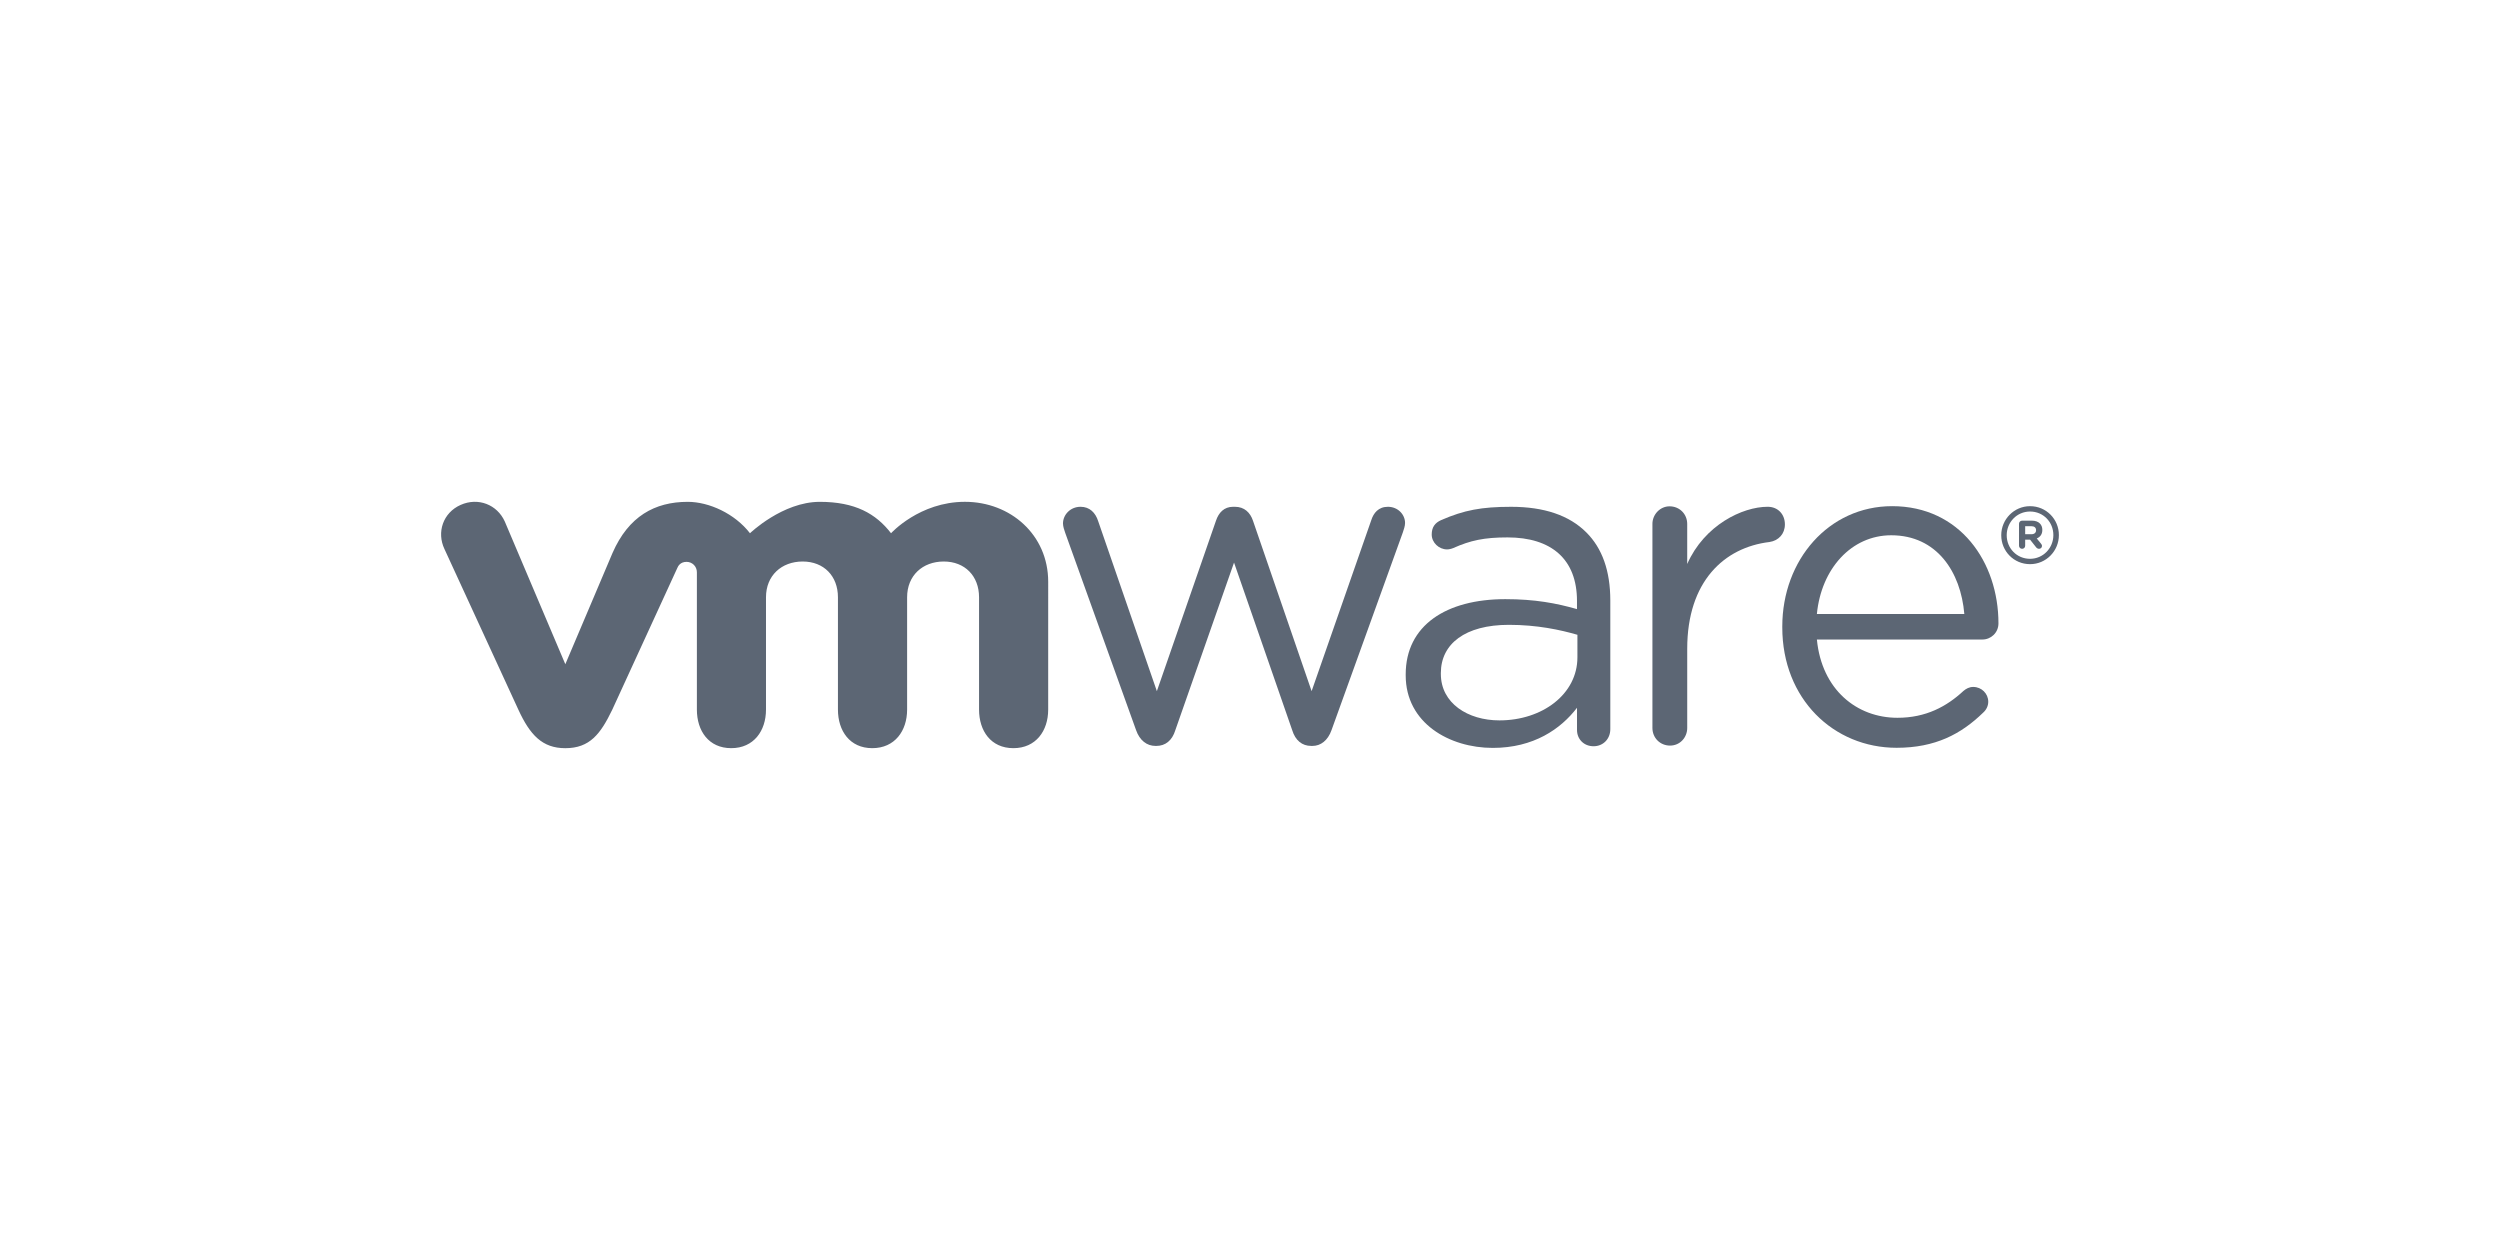
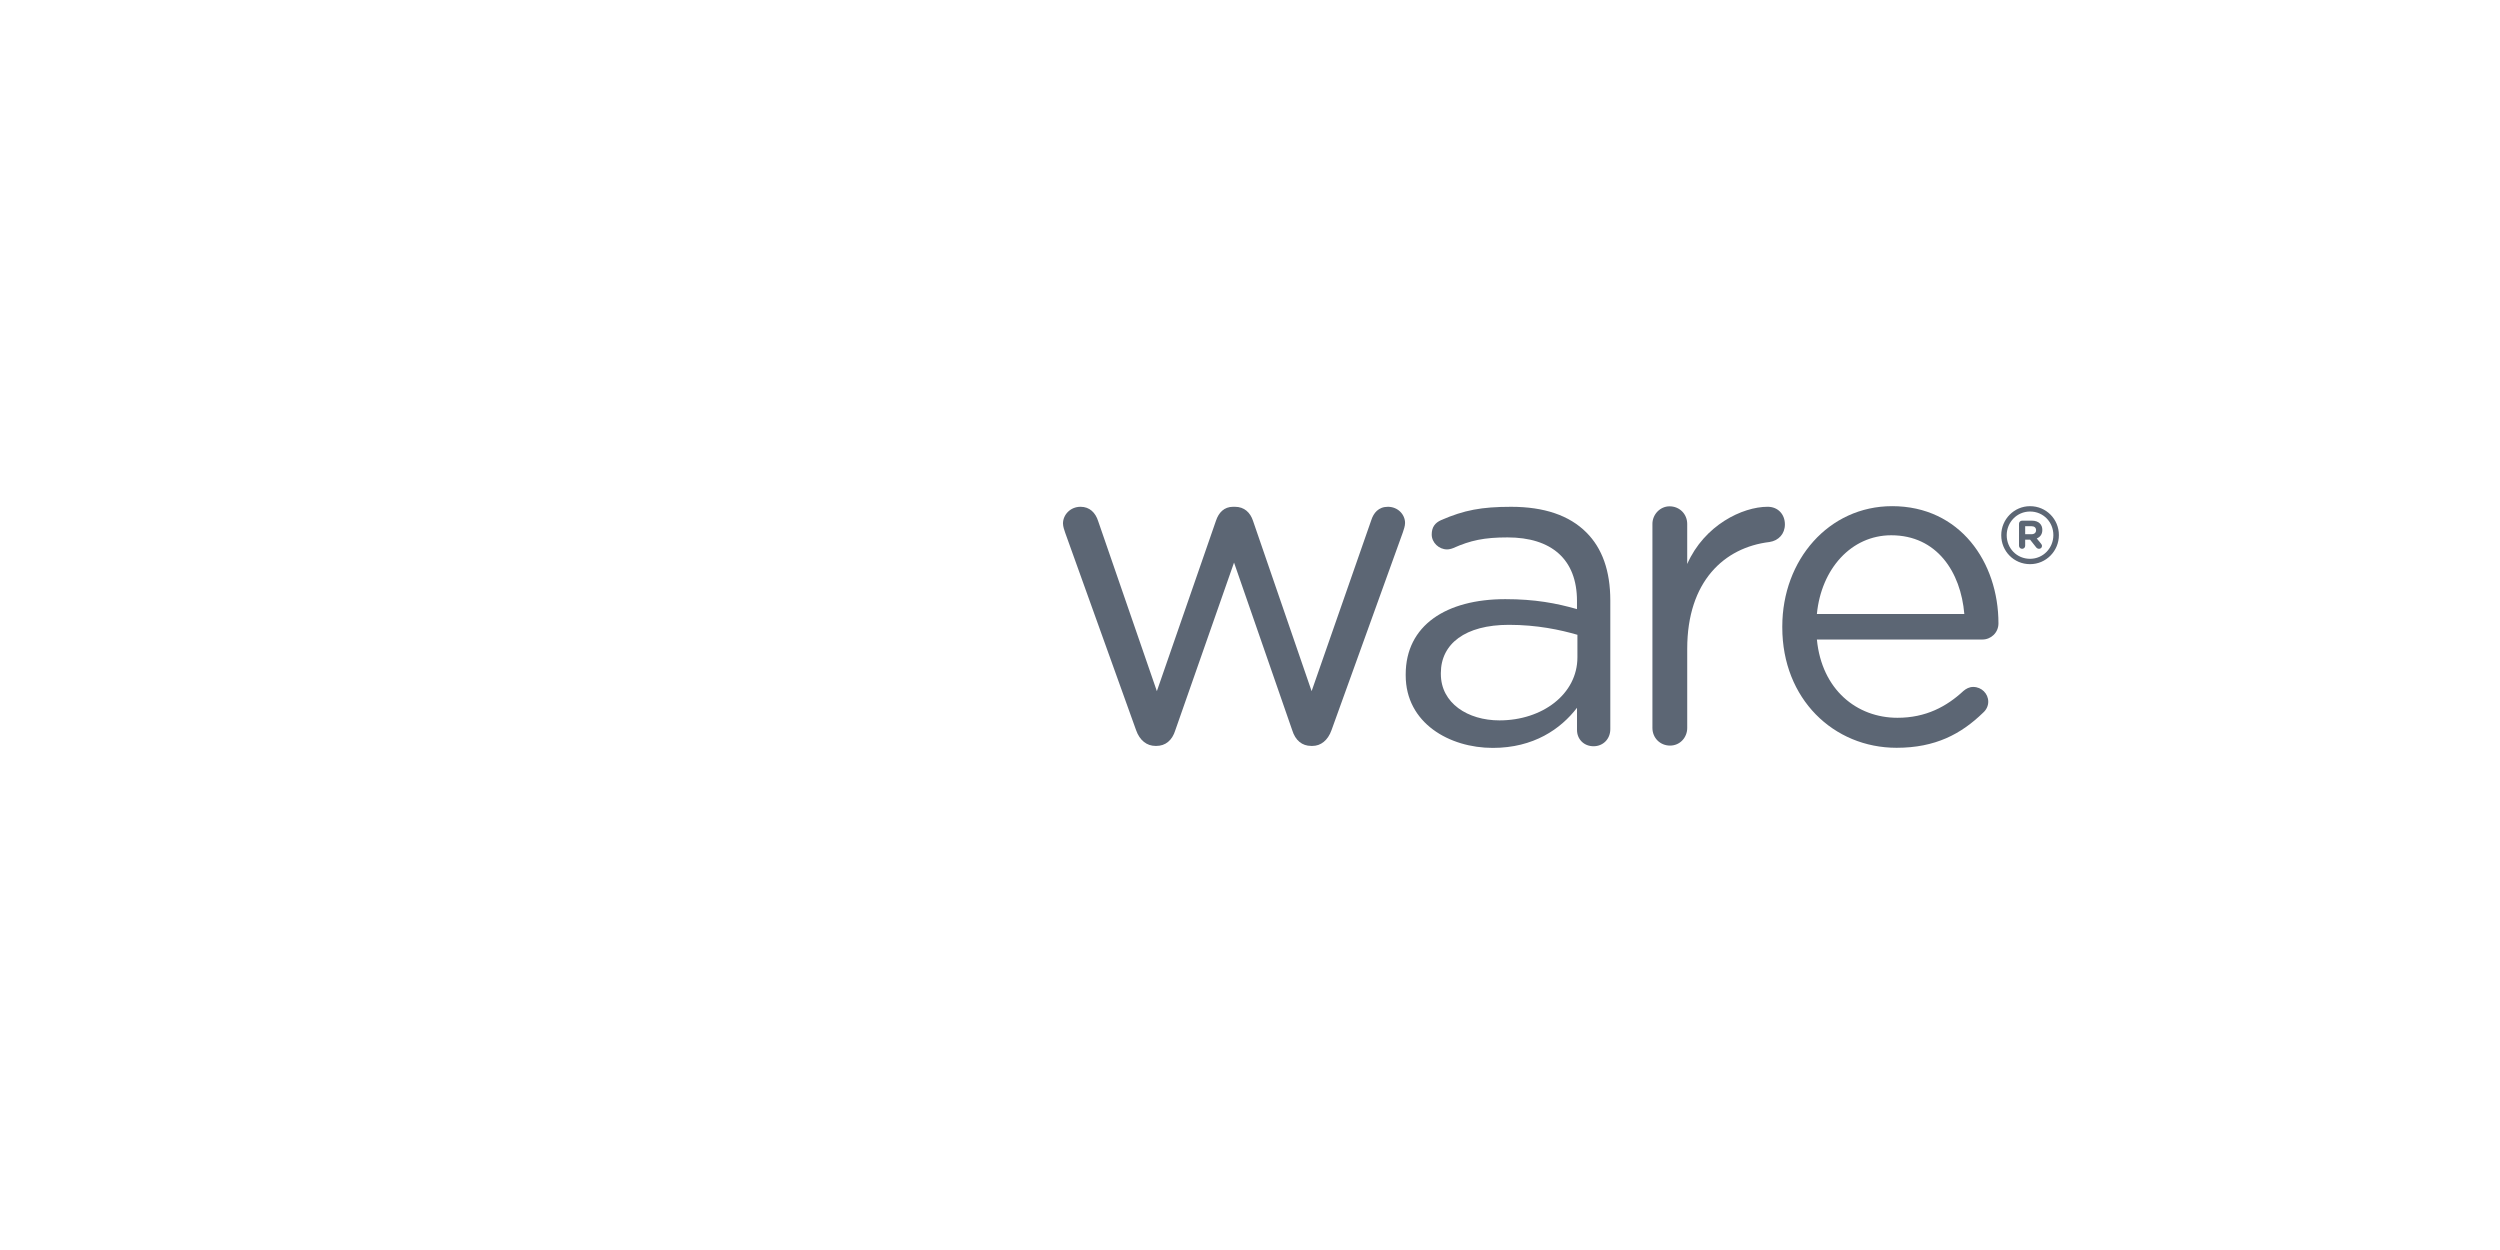
<svg xmlns="http://www.w3.org/2000/svg" version="1.1" id="Layer_1" x="0px" y="0px" viewBox="0 0 200 100" style="enable-background:new 0 0 200 100;" xml:space="preserve">
  <style type="text/css">
	.st0{fill:#5C6674;}
</style>
  <g>
    <path class="st0" d="M90.887,58.413l-5.667-15.779c-0.074-0.218-0.181-0.506-0.181-0.758   c0-0.685,0.578-1.333,1.406-1.333c0.723,0,1.194,0.468,1.41,1.153l4.694,13.597l4.729-13.635   c0.215-0.647,0.65-1.115,1.369-1.115h0.146c0.76,0,1.229,0.468,1.445,1.115l4.691,13.635   l4.769-13.668c0.182-0.579,0.576-1.082,1.335-1.082c0.793,0,1.372,0.611,1.372,1.298   c0,0.253-0.11,0.539-0.18,0.758l-5.704,15.814c-0.292,0.826-0.867,1.26-1.519,1.26h-0.107   c-0.723,0-1.266-0.434-1.519-1.26l-4.653-13.407l-4.696,13.407   c-0.252,0.826-0.795,1.26-1.515,1.26h-0.075C91.753,59.673,91.176,59.239,90.887,58.413   L90.887,58.413z" />
    <path class="st0" d="M132.193,41.917c0-0.761,0.614-1.411,1.372-1.411c0.798,0,1.412,0.614,1.412,1.411   v3.203c1.374-3.111,4.419-4.578,6.437-4.578c0.835,0,1.378,0.614,1.378,1.409   c0,0.76-0.506,1.3-1.233,1.41c-3.617,0.434-6.581,3.146-6.581,8.538v6.339   c0,0.759-0.578,1.409-1.373,1.409c-0.796,0-1.411-0.616-1.411-1.409V41.917L132.193,41.917z" />
    <path class="st0" d="M157.146,49.12c-0.283-3.365-2.2-6.298-5.848-6.298   c-3.189,0-5.599,2.682-5.947,6.298H157.146L157.146,49.12z M151.725,59.823   c-5.032,0-9.142-3.903-9.142-9.629v-0.075c0-5.329,3.721-9.626,8.788-9.626   c5.419,0,8.505,4.471,8.505,9.377c0,0.753-0.608,1.291-1.278,1.291h-13.247   c0.386,4.006,3.184,6.262,6.447,6.262c2.267,0,3.93-0.896,5.278-2.148   c0.211-0.177,0.461-0.32,0.781-0.32c0.671,0,1.203,0.537,1.203,1.183   c0,0.32-0.14,0.643-0.426,0.891C156.898,58.711,154.842,59.823,151.725,59.823L151.725,59.823z" />
    <path class="st0" d="M126.193,52.586v-1.803c-1.372-0.397-3.213-0.796-5.482-0.796   c-3.493,0-5.443,1.518-5.443,3.859v0.072c0,2.343,2.163,3.713,4.688,3.713   C123.378,57.631,126.193,55.539,126.193,52.586 M112.456,54.028v-0.074c0-3.929,3.245-6.022,7.966-6.022   c2.381,0,4.075,0.324,5.737,0.796V48.077c0-3.351-2.061-5.084-5.553-5.084   c-1.877,0-2.969,0.239-4.341,0.85c-0.178,0.073-0.359,0.11-0.501,0.11   c-0.649,0-1.227-0.543-1.227-1.191c0-0.575,0.251-0.931,0.758-1.156   c1.835-0.796,3.22-1.062,5.598-1.062c2.631,0,4.65,0.682,6.018,2.054   c1.263,1.262,1.913,3.065,1.913,5.444v10.288c0,0.791-0.577,1.369-1.338,1.369   c-0.789,0-1.326-0.579-1.326-1.298v-1.779c-1.3,1.696-3.465,3.21-6.74,3.21   C115.955,59.832,112.456,57.849,112.456,54.028L112.456,54.028z" />
-     <path class="st0" d="M40.379,41.712c-0.611-1.34-2.12-1.946-3.529-1.319   c-1.41,0.627-1.93,2.191-1.293,3.531l5.916,12.858c0.931,2.017,1.912,3.073,3.752,3.073   c1.966,0,2.824-1.15,3.753-3.073c0,0,5.16-11.237,5.212-11.353   c0.053-0.12,0.218-0.483,0.744-0.48c0.444,0.004,0.817,0.358,0.817,0.831v10.99   c0,1.694,0.94,3.083,2.747,3.083c1.806,0,2.782-1.39,2.782-3.083v-8.99   c0-1.734,1.242-2.859,2.935-2.859c1.694,0,2.821,1.164,2.821,2.859v8.99   c0,1.694,0.943,3.083,2.747,3.083c1.806,0,2.787-1.39,2.787-3.083v-8.99   c0-1.734,1.238-2.859,2.933-2.859c1.69,0,2.822,1.164,2.822,2.859v8.99   c0,1.694,0.941,3.083,2.747,3.083c1.805,0,2.784-1.39,2.784-3.083V46.54   c0-3.761-3.023-6.395-6.662-6.395c-3.635,0-5.911,2.514-5.911,2.514   c-1.21-1.569-2.878-2.512-5.7-2.512c-2.978,0-5.585,2.512-5.585,2.512   c-1.211-1.569-3.272-2.512-4.979-2.512c-2.639,0-4.735,1.161-6.015,4.085l-3.778,8.906L40.379,41.712   L40.379,41.712z" />
    <path class="st0" d="M164.269,42.811v-0.006c0-1.034-0.8-1.883-1.865-1.883   c-1.056,0-1.867,0.863-1.867,1.89v0.012c0,1.033,0.802,1.881,1.867,1.881   C163.458,44.704,164.269,43.841,164.269,42.811 M160.1,42.826v-0.015   c0-1.258,1.02-2.317,2.304-2.317c1.301,0,2.307,1.049,2.307,2.307v0.01   c0,1.263-1.017,2.322-2.307,2.322C161.103,45.133,160.1,44.088,160.1,42.826L160.1,42.826z" />
    <path class="st0" d="M162.513,42.738c0.239,0,0.372-0.126,0.372-0.316v-0.007   c0-0.209-0.142-0.32-0.381-0.32h-0.49v0.643H162.513L162.513,42.738z M161.521,41.898   c0-0.138,0.11-0.246,0.249-0.246h0.77c0.289,0,0.514,0.082,0.652,0.229   c0.127,0.124,0.194,0.301,0.194,0.508v0.008c0,0.351-0.177,0.566-0.445,0.679l0.339,0.415   c0.047,0.06,0.079,0.112,0.079,0.187c0,0.136-0.115,0.226-0.233,0.226   c-0.109,0-0.183-0.056-0.241-0.126l-0.478-0.605h-0.393v0.487c0,0.136-0.105,0.244-0.244,0.244   c-0.139,0-0.249-0.108-0.249-0.244V41.898L161.521,41.898z" />
  </g>
</svg>